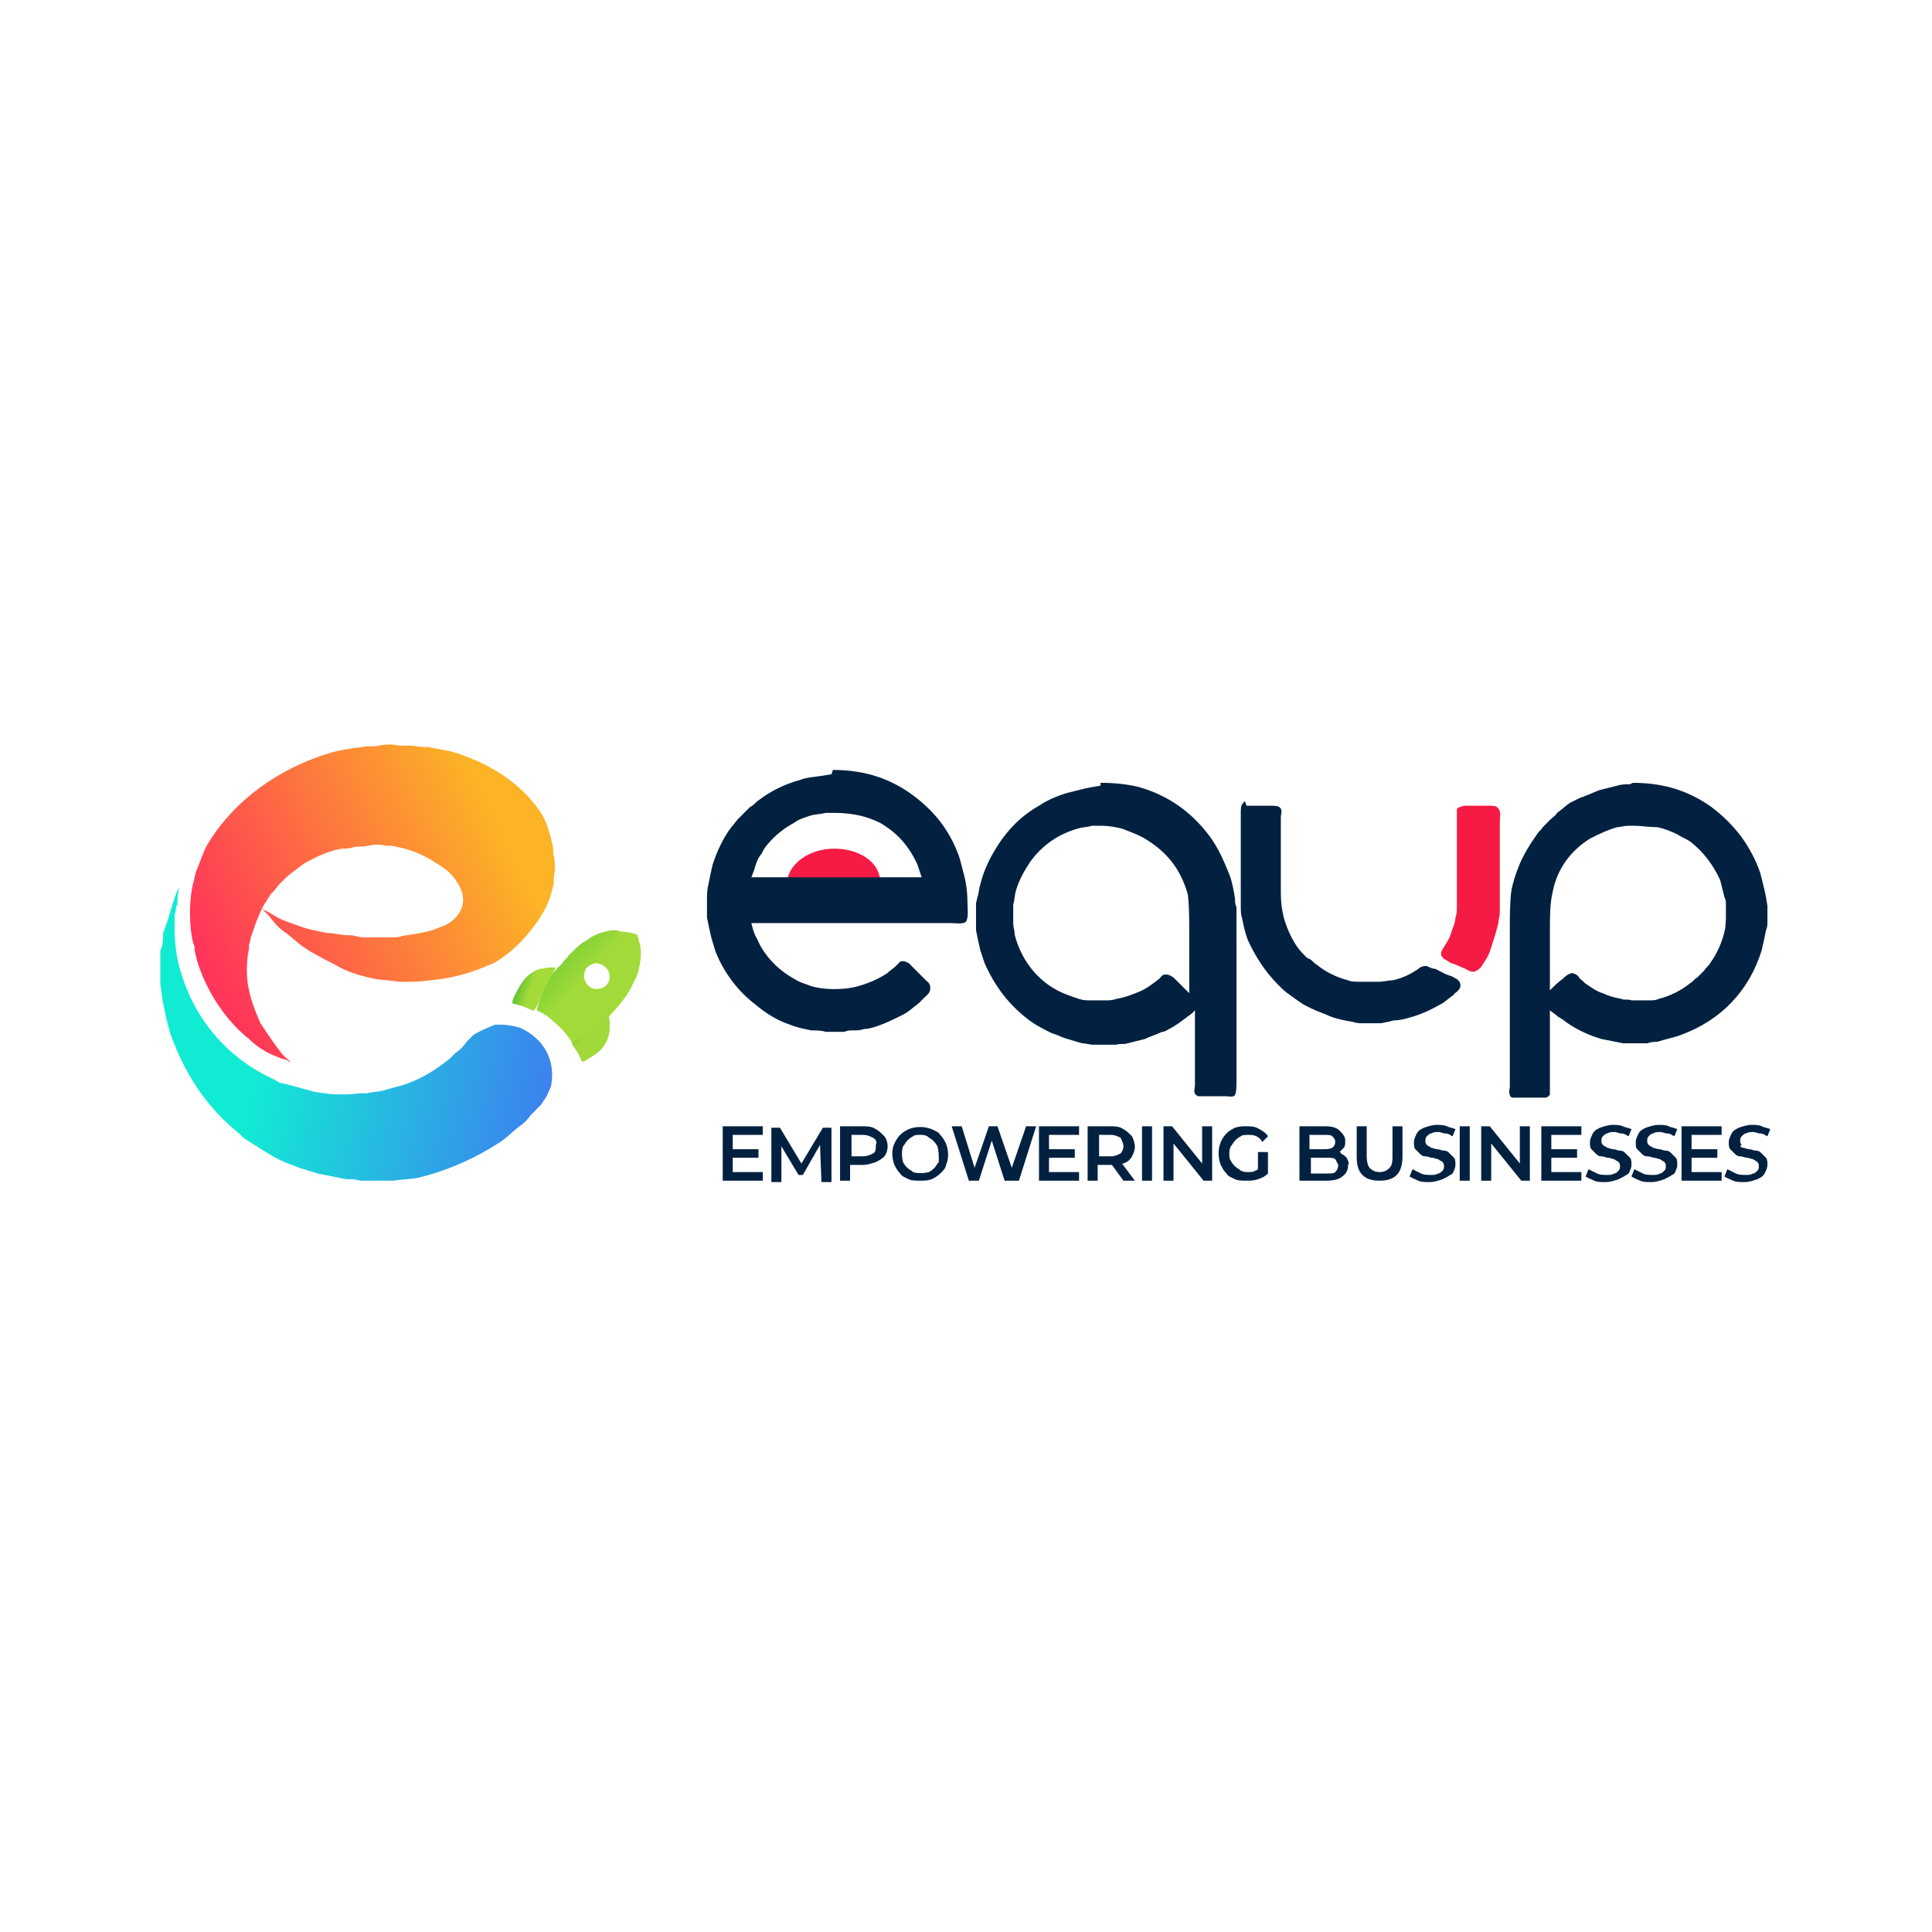
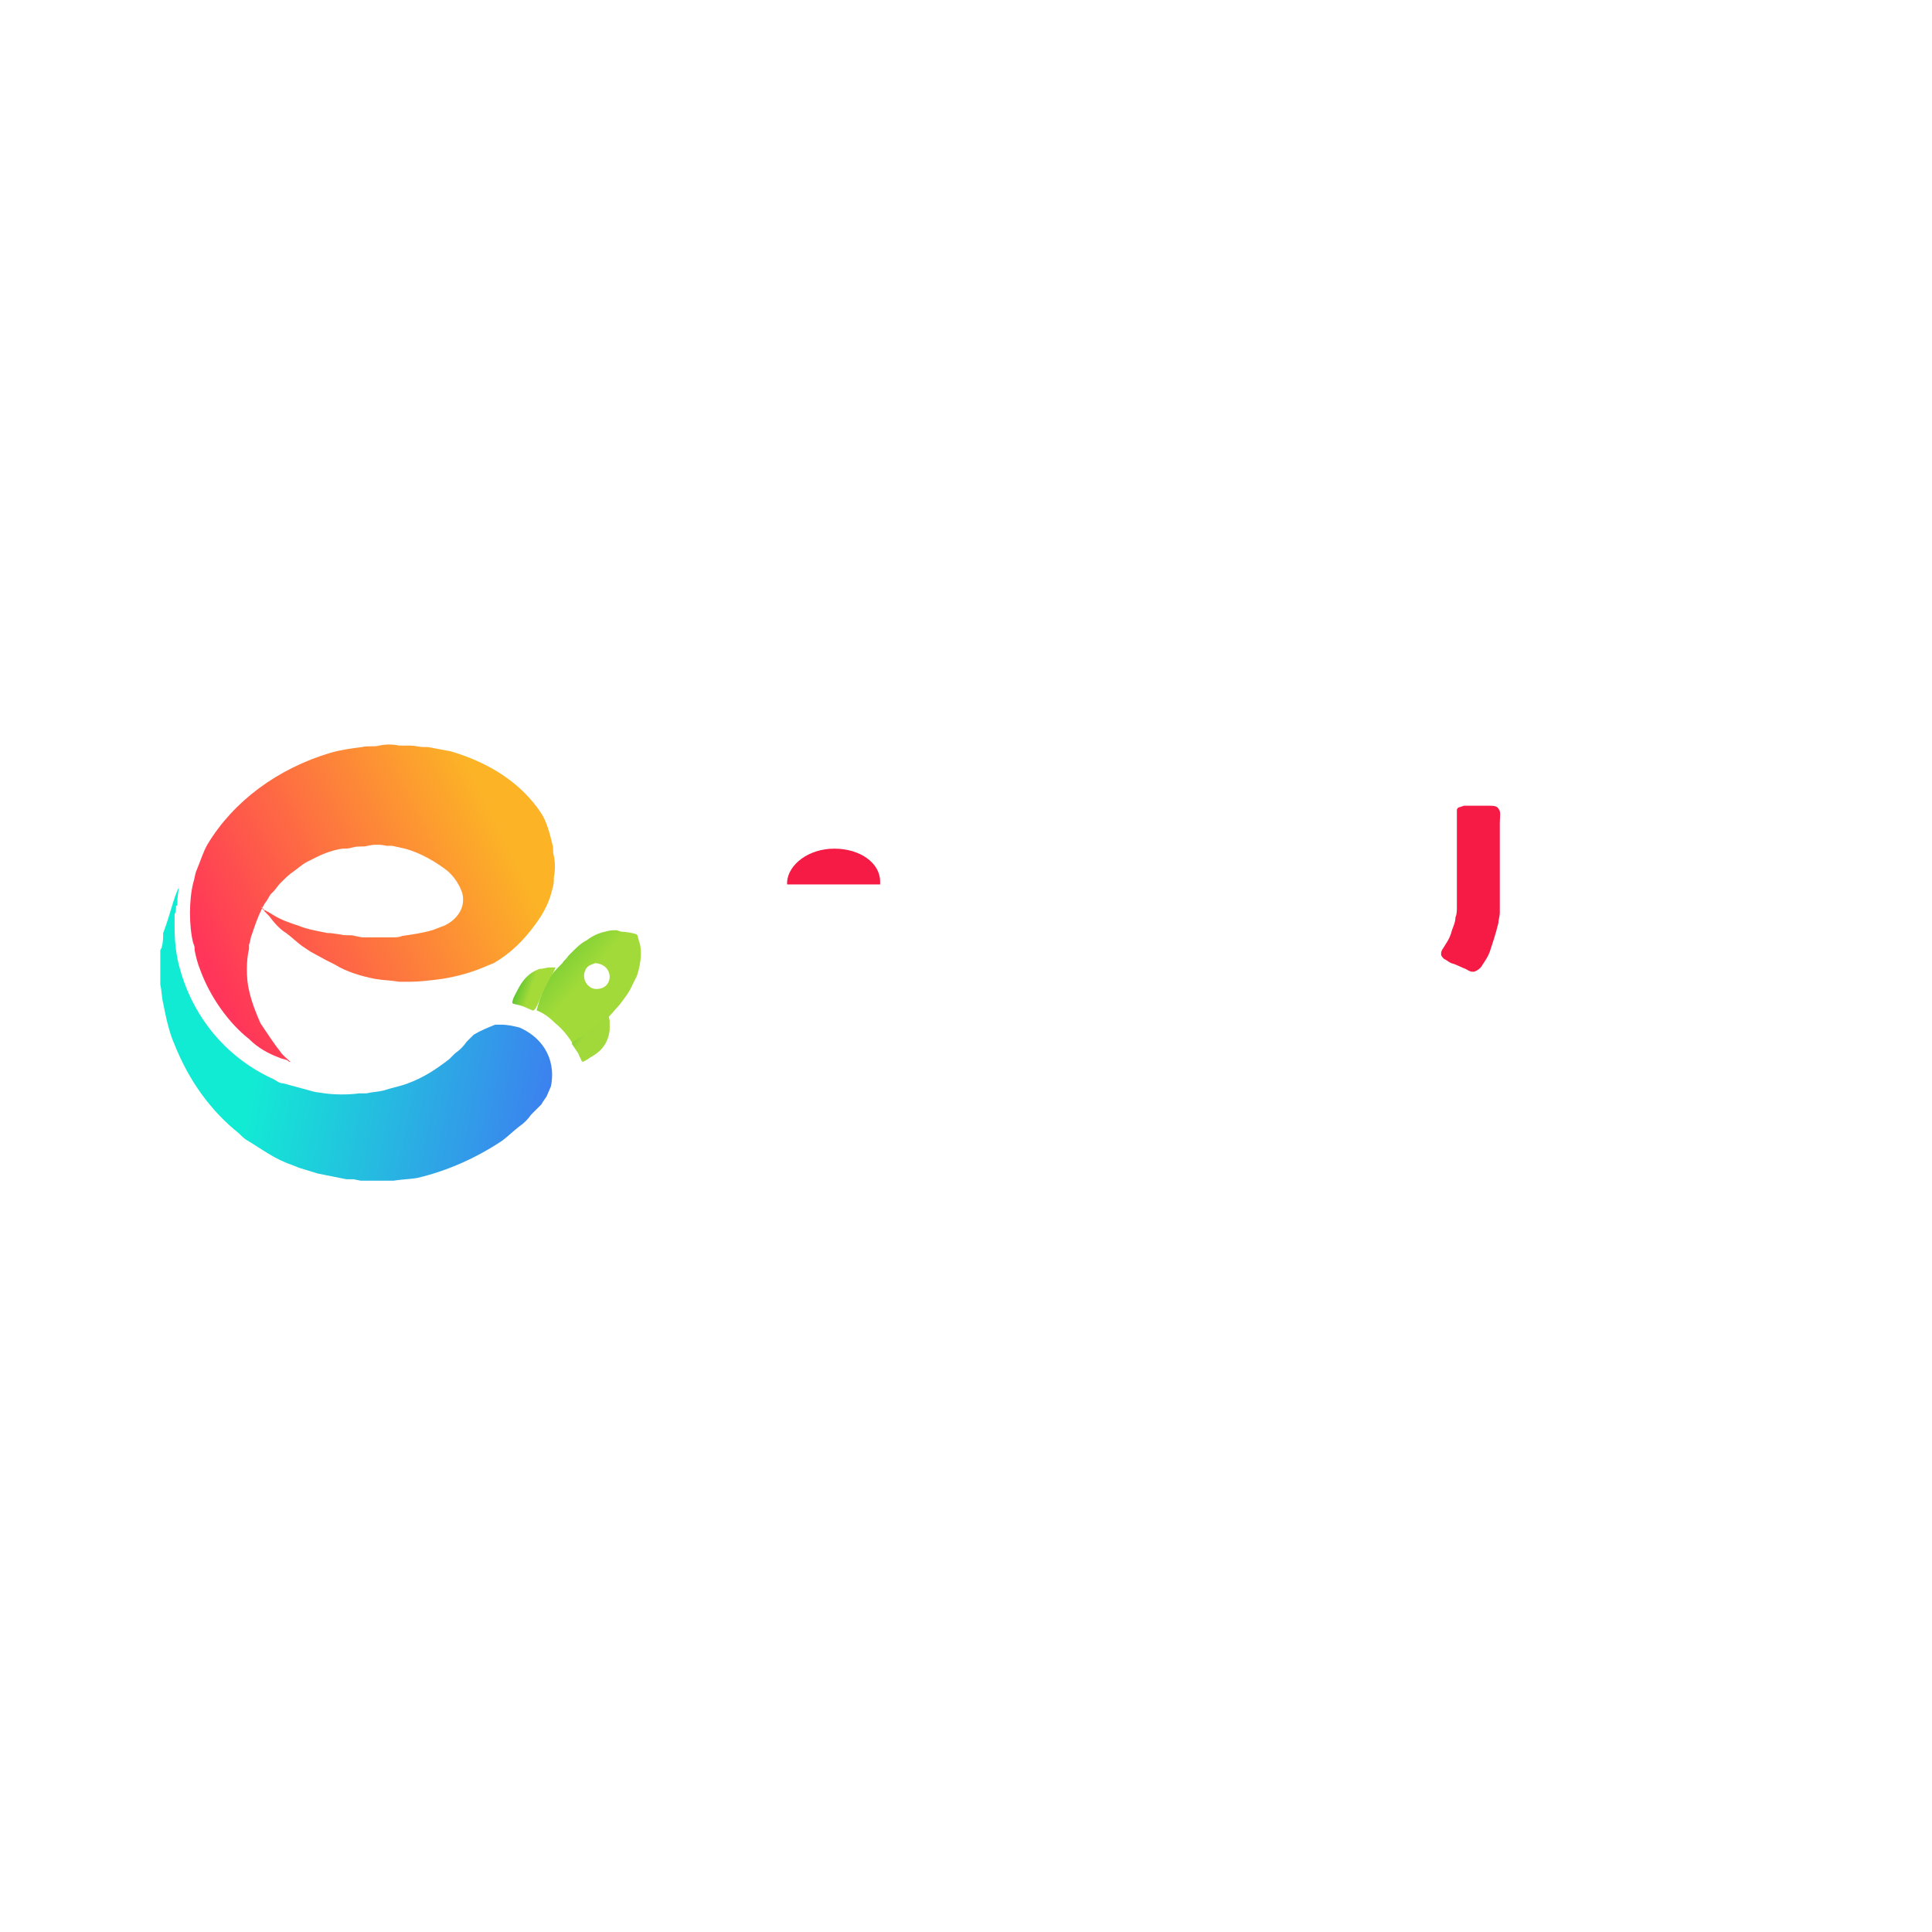
<svg xmlns="http://www.w3.org/2000/svg" version="1.1" id="Layer_1" x="0px" y="0px" viewBox="0 0 135 135" style="enable-background:new 0 0 135 135;" xml:space="preserve">
  <style type="text/css">
	.st0{fill-rule:evenodd;clip-rule:evenodd;fill:#F61B44;}
	.st1{fill-rule:evenodd;clip-rule:evenodd;fill:#022140;}
	.st2{fill-rule:evenodd;clip-rule:evenodd;fill:url(#Path_1142_00000034060473135793982470000002032898762342702233_);}
	.st3{fill-rule:evenodd;clip-rule:evenodd;fill:url(#Path_1143_00000114795064625995225720000013239846819472415393_);}
	.st4{fill-rule:evenodd;clip-rule:evenodd;fill:url(#Path_1146_00000149369189020619507070000004546450720770712486_);}
	.st5{fill-rule:evenodd;clip-rule:evenodd;fill:url(#Path_1147_00000008118673293829146610000016343754406376192144_);}
	.st6{fill-rule:evenodd;clip-rule:evenodd;fill:url(#Path_1148_00000109709931052578843650000012838871498426472085_);}
</style>
  <g id="Group_789" transform="translate(-3876 252)">
-     <path id="Path_1140" class="st0" d="M3934.3-192.7c1.8,0,3.2,1,3.2,2.3c0,0.1,0,0.1,0,0.2l-6.5,0c0-0.1,0-0.1,0-0.2   C3931.1-191.6,3932.5-192.7,3934.3-192.7z" />
-     <path id="Path_1141" class="st1" d="M3997.8-171.8c0.1,0,0.3,0.1,0.4,0.1c0.2,0,0.3,0.1,0.5,0.1c0.2,0,0.3,0.1,0.4,0.2   c0.1,0.1,0.2,0.2,0.3,0.3c0.1,0.1,0.1,0.3,0.1,0.5c0,0.2-0.1,0.4-0.2,0.6c-0.1,0.2-0.3,0.3-0.5,0.4c-0.3,0.1-0.6,0.2-0.9,0.2   c-0.3,0-0.6,0-0.8-0.1c-0.2-0.1-0.5-0.2-0.6-0.3l0.2-0.5c0.2,0.1,0.4,0.2,0.6,0.3c0.2,0.1,0.5,0.1,0.7,0.1c0.2,0,0.3,0,0.5-0.1   c0.1,0,0.2-0.1,0.3-0.2c0.1-0.1,0.1-0.2,0.1-0.3c0-0.1,0-0.2-0.1-0.3c-0.1-0.1-0.2-0.1-0.3-0.2c-0.1,0-0.3-0.1-0.4-0.1   c-0.2,0-0.3-0.1-0.5-0.1c-0.2,0-0.3-0.1-0.4-0.2c-0.1-0.1-0.2-0.2-0.3-0.3c-0.1-0.1-0.1-0.3-0.1-0.5c0-0.2,0.1-0.4,0.2-0.6   c0.1-0.2,0.3-0.3,0.5-0.4c0.3-0.1,0.6-0.2,0.9-0.2c0.2,0,0.5,0,0.7,0.1c0.2,0.1,0.4,0.1,0.6,0.2l-0.2,0.5c-0.2-0.1-0.3-0.2-0.5-0.2   c-0.2,0-0.3-0.1-0.5-0.1c-0.2,0-0.3,0-0.5,0.1c-0.1,0-0.2,0.1-0.3,0.2c-0.1,0.1-0.1,0.2-0.1,0.3c0,0.1,0,0.2,0.1,0.3   C3997.5-171.9,3997.7-171.8,3997.8-171.8z M3993.5-173.3h2.8v0.6h-2.1v1h1.8v0.6h-1.8v1h2.1v0.6h-2.8L3993.5-173.3z M3992.3-169.6   c-0.3,0.1-0.6,0.2-0.9,0.2c-0.3,0-0.6,0-0.8-0.1c-0.2-0.1-0.5-0.2-0.6-0.3l0.2-0.5c0.2,0.1,0.4,0.2,0.6,0.3   c0.2,0.1,0.5,0.1,0.7,0.1c0.2,0,0.3,0,0.5-0.1c0.1,0,0.2-0.1,0.3-0.2c0.1-0.1,0.1-0.2,0.1-0.3c0-0.1,0-0.2-0.1-0.3   c-0.1-0.1-0.2-0.1-0.3-0.2c-0.1,0-0.3-0.1-0.4-0.1s-0.3-0.1-0.5-0.1c-0.2,0-0.3-0.1-0.4-0.2c-0.1-0.1-0.2-0.2-0.3-0.3   c-0.1-0.1-0.1-0.3-0.1-0.5c0-0.2,0.1-0.4,0.2-0.6c0.1-0.2,0.3-0.3,0.5-0.4c0.3-0.1,0.6-0.2,0.9-0.2c0.2,0,0.5,0,0.7,0.1   c0.2,0.1,0.4,0.1,0.6,0.2l-0.2,0.5c-0.2-0.1-0.3-0.2-0.5-0.2c-0.2,0-0.3-0.1-0.5-0.1c-0.2,0-0.3,0-0.5,0.1c-0.1,0-0.2,0.1-0.3,0.2   c-0.1,0.1-0.1,0.2-0.1,0.3c0,0.1,0,0.2,0.1,0.3c0.1,0.1,0.2,0.1,0.3,0.2c0.1,0,0.3,0.1,0.4,0.1c0.2,0,0.3,0.1,0.5,0.1   c0.2,0,0.3,0.1,0.4,0.2c0.1,0.1,0.2,0.2,0.3,0.3c0.1,0.1,0.1,0.3,0.1,0.5c0,0.2-0.1,0.4-0.2,0.6   C3992.7-169.8,3992.5-169.7,3992.3-169.6L3992.3-169.6z M3989.1-169.6c-0.3,0.1-0.6,0.2-0.9,0.2c-0.3,0-0.6,0-0.8-0.1   c-0.2-0.1-0.5-0.2-0.6-0.3l0.2-0.5c0.2,0.1,0.4,0.2,0.6,0.3c0.2,0.1,0.5,0.1,0.7,0.1c0.2,0,0.3,0,0.5-0.1c0.1,0,0.2-0.1,0.3-0.2   c0.1-0.1,0.1-0.2,0.1-0.3c0-0.1,0-0.2-0.1-0.3c-0.1-0.1-0.2-0.1-0.3-0.2c-0.1,0-0.3-0.1-0.4-0.1c-0.2,0-0.3-0.1-0.5-0.1   c-0.2,0-0.3-0.1-0.4-0.2c-0.1-0.1-0.2-0.2-0.3-0.3c-0.1-0.1-0.1-0.3-0.1-0.5c0-0.2,0.1-0.4,0.2-0.6c0.1-0.2,0.3-0.3,0.5-0.4   c0.3-0.1,0.6-0.2,0.9-0.2c0.2,0,0.5,0,0.7,0.1c0.2,0.1,0.4,0.1,0.6,0.2l-0.2,0.5c-0.2-0.1-0.3-0.2-0.5-0.2c-0.2,0-0.3-0.1-0.5-0.1   c-0.2,0-0.3,0-0.5,0.1c-0.1,0-0.2,0.1-0.3,0.2c-0.1,0.1-0.1,0.2-0.1,0.3c0,0.1,0,0.2,0.1,0.3c0.1,0.1,0.2,0.1,0.3,0.2   c0.1,0,0.3,0.1,0.4,0.1c0.2,0,0.3,0.1,0.5,0.1c0.2,0,0.3,0.1,0.4,0.2c0.1,0.1,0.2,0.2,0.3,0.3c0.1,0.1,0.1,0.3,0.1,0.5   c0,0.2-0.1,0.4-0.2,0.6C3989.5-169.8,3989.3-169.7,3989.1-169.6L3989.1-169.6z M3983.7-173.3h2.8v0.6h-2.1v1h1.8v0.6h-1.8v1h2.1   v0.6h-2.8L3983.7-173.3z M3980.2-172.1v2.6h-0.7v-3.8h0.6l2.1,2.6v-2.6h0.7v3.8h-0.6L3980.2-172.1z M3978-173.3h0.7v3.8h-0.7   V-173.3z M3976.8-169.6c-0.3,0.1-0.6,0.2-0.9,0.2c-0.3,0-0.6,0-0.8-0.1c-0.2-0.1-0.5-0.2-0.6-0.3l0.2-0.5c0.2,0.1,0.4,0.2,0.6,0.3   c0.2,0.1,0.5,0.1,0.7,0.1c0.2,0,0.3,0,0.5-0.1c0.1,0,0.2-0.1,0.3-0.2c0.1-0.1,0.1-0.2,0.1-0.3c0-0.1,0-0.2-0.1-0.3   c-0.1-0.1-0.2-0.1-0.3-0.2c-0.1,0-0.3-0.1-0.4-0.1c-0.2,0-0.3-0.1-0.5-0.1c-0.2,0-0.3-0.1-0.4-0.2c-0.1-0.1-0.2-0.2-0.3-0.3   c-0.1-0.1-0.1-0.3-0.1-0.5c0-0.2,0.1-0.4,0.2-0.6c0.1-0.2,0.3-0.3,0.5-0.4c0.3-0.1,0.6-0.2,0.9-0.2c0.2,0,0.5,0,0.7,0.1   c0.2,0.1,0.4,0.1,0.6,0.2l-0.2,0.5c-0.2-0.1-0.3-0.2-0.5-0.2c-0.2,0-0.3-0.1-0.5-0.1c-0.2,0-0.3,0-0.5,0.1c-0.1,0-0.2,0.1-0.3,0.2   c-0.1,0.1-0.1,0.2-0.1,0.3c0,0.1,0,0.2,0.1,0.3c0.1,0.1,0.2,0.1,0.3,0.2c0.1,0,0.3,0.1,0.4,0.1c0.2,0,0.3,0.1,0.5,0.1   c0.2,0,0.3,0.1,0.4,0.2c0.1,0.1,0.2,0.2,0.3,0.3c0.1,0.1,0.1,0.3,0.1,0.5c0,0.2-0.1,0.4-0.2,0.6   C3977.2-169.8,3977-169.7,3976.8-169.6L3976.8-169.6z M3972.4-169.5c-0.5,0-0.9-0.1-1.2-0.4s-0.4-0.7-0.4-1.3v-2.1h0.7v2.1   c0,0.4,0.1,0.7,0.2,0.8c0.2,0.2,0.4,0.3,0.7,0.3c0.3,0,0.5-0.1,0.7-0.3c0.2-0.2,0.2-0.5,0.2-0.8v-2.1h0.7v2.1c0,0.5-0.1,1-0.4,1.3   C3973.3-169.6,3972.9-169.5,3972.4-169.5L3972.4-169.5z M3968.7-169.5h-1.9v-3.8h1.8c0.5,0,0.8,0.1,1,0.3c0.2,0.2,0.4,0.4,0.4,0.7   c0,0.2,0,0.4-0.1,0.5c-0.1,0.1-0.2,0.2-0.3,0.3c0,0,0.1,0,0.1,0.1c0.2,0.1,0.3,0.2,0.4,0.3c0.1,0.2,0.2,0.4,0.1,0.5   c0,0.3-0.1,0.6-0.4,0.8C3969.6-169.6,3969.2-169.5,3968.7-169.5L3968.7-169.5z M3969.1-172.6c-0.1-0.1-0.3-0.1-0.6-0.1h-1v1h1   c0.2,0,0.4,0,0.6-0.1c0.1-0.1,0.2-0.2,0.2-0.4C3969.3-172.4,3969.2-172.5,3969.1-172.6L3969.1-172.6z M3969.3-171   c-0.1-0.1-0.3-0.1-0.6-0.1h-1.1v1.1h1.1c0.3,0,0.5,0,0.6-0.1c0.2-0.2,0.3-0.5,0.1-0.7C3969.4-170.9,3969.3-171,3969.3-171z    M3963.8-172.6c-0.2-0.1-0.4-0.1-0.6-0.1c-0.2,0-0.4,0-0.5,0.1c-0.2,0.1-0.3,0.2-0.4,0.3c-0.1,0.1-0.2,0.3-0.3,0.4   c-0.1,0.2-0.1,0.4-0.1,0.5c0,0.2,0,0.4,0.1,0.5c0.1,0.2,0.2,0.3,0.3,0.4c0.1,0.1,0.3,0.2,0.4,0.3c0.2,0.1,0.4,0.1,0.5,0.1   c0.2,0,0.4,0,0.5-0.1c0.1,0,0.2-0.1,0.2-0.1v-1.2h0.7v1.5c-0.2,0.2-0.4,0.3-0.7,0.4c-0.3,0.1-0.5,0.1-0.8,0.1c-0.3,0-0.6,0-0.8-0.1   c-0.2-0.1-0.5-0.2-0.6-0.4c-0.2-0.2-0.3-0.4-0.4-0.6c-0.2-0.5-0.2-1.1,0-1.6c0.1-0.2,0.2-0.4,0.4-0.6c0.2-0.2,0.4-0.3,0.6-0.4   c0.3-0.1,0.5-0.1,0.8-0.1c0.3,0,0.6,0,0.9,0.2c0.2,0.1,0.5,0.3,0.6,0.5l-0.4,0.4C3964.1-172.4,3964-172.5,3963.8-172.6z    M3958-172.1v2.6h-0.7v-3.8h0.6l2.1,2.6v-2.6h0.7v3.8h-0.6L3958-172.1z M3955.8-173.3h0.7v3.8h-0.7V-173.3z M3954.5-169.5l-0.8-1.1   c0,0-0.1,0-0.1,0h-0.9v1.1h-0.7v-3.8h1.6c0.3,0,0.6,0,0.9,0.2c0.2,0.1,0.4,0.3,0.6,0.5c0.1,0.2,0.2,0.5,0.2,0.7   c0,0.3-0.1,0.5-0.2,0.7c-0.1,0.2-0.3,0.4-0.6,0.5c0,0,0,0-0.1,0l0.9,1.2L3954.5-169.5z M3954.5-171.9c0-0.2-0.1-0.4-0.2-0.6   c-0.2-0.1-0.4-0.2-0.7-0.2h-0.8v1.5h0.8c0.3,0,0.5-0.1,0.7-0.2C3954.4-171.5,3954.5-171.7,3954.5-171.9L3954.5-171.9z    M3948.6-173.3h2.8v0.6h-2.1v1h1.8v0.6h-1.8v1h2.1v0.6h-2.8V-173.3z M3946.2-169.5l-0.9-2.8l-0.9,2.8h-0.7l-1.2-3.8h0.7l0.9,2.9   l1-2.9h0.6l1,2.9l1-2.9h0.7l-1.2,3.8H3946.2z M3941.7-170c-0.2,0.2-0.4,0.3-0.6,0.4c-0.3,0.1-0.5,0.1-0.8,0.1c-0.3,0-0.6,0-0.8-0.1   c-0.2-0.1-0.5-0.2-0.6-0.4c-0.2-0.2-0.3-0.4-0.4-0.6c-0.2-0.5-0.2-1.1,0-1.5c0.1-0.2,0.2-0.4,0.4-0.6c0.2-0.2,0.4-0.3,0.6-0.4   c0.5-0.2,1.1-0.2,1.6,0c0.2,0.1,0.5,0.2,0.6,0.4c0.2,0.2,0.3,0.4,0.4,0.6c0.2,0.5,0.2,1.1,0,1.5   C3942.1-170.4,3941.9-170.2,3941.7-170L3941.7-170z M3941.5-171.9c-0.1-0.2-0.2-0.3-0.3-0.4c-0.1-0.1-0.3-0.2-0.4-0.3   c-0.2-0.1-0.3-0.1-0.5-0.1c-0.2,0-0.4,0-0.5,0.1c-0.2,0.1-0.3,0.2-0.4,0.3c-0.1,0.1-0.2,0.3-0.3,0.4c-0.1,0.3-0.1,0.7,0,1.1   c0.1,0.2,0.2,0.3,0.3,0.4c0.1,0.1,0.3,0.2,0.4,0.3c0.3,0.1,0.7,0.1,1.1,0c0.2-0.1,0.3-0.2,0.4-0.3c0.1-0.1,0.2-0.3,0.3-0.4   C3941.6-171.2,3941.6-171.6,3941.5-171.9L3941.5-171.9z M3937.2-170.8c-0.3,0.1-0.6,0.2-0.9,0.2h-0.9v1.1h-0.7v-3.8h1.6   c0.3,0,0.6,0,0.9,0.2c0.2,0.1,0.4,0.3,0.6,0.5c0.3,0.4,0.3,1,0,1.4C3937.6-171,3937.4-170.9,3937.2-170.8z M3937-172.5   c-0.2-0.1-0.4-0.2-0.7-0.2h-0.8v1.5h0.8c0.3,0,0.5-0.1,0.7-0.2c0.2-0.1,0.2-0.3,0.2-0.6C3937.3-172.2,3937.2-172.4,3937-172.5   L3937-172.5z M3933.3-172l-1.2,2.1h-0.3l-1.2-2v2.5h-0.7v-3.8h0.6l1.5,2.5l1.5-2.5h0.6l0,3.8h-0.7L3933.3-172z M3926.5-173.3h2.8   v0.6h-2.1v1h1.8v0.6h-1.8v1h2.1v0.6h-2.8V-173.3z" />
+     <path id="Path_1140" class="st0" d="M3934.3-192.7c1.8,0,3.2,1,3.2,2.3c0,0.1,0,0.1,0,0.2l-6.5,0c0-0.1,0-0.1,0-0.2   C3931.1-191.6,3932.5-192.7,3934.3-192.7" />
    <linearGradient id="Path_1142_00000045600143014105087140000007609428527637491331_" gradientUnits="userSpaceOnUse" x1="3861.131" y1="-100.843" x2="3861.075" y2="-100.835" gradientTransform="matrix(382.753 0 0 -290.508 -1473949.125 -29473.779)">
      <stop offset="0" style="stop-color:#3F7AF1" />
      <stop offset="1" style="stop-color:#12EBD4" />
    </linearGradient>
    <path id="Path_1142" style="fill-rule:evenodd;clip-rule:evenodd;fill:url(#Path_1142_00000045600143014105087140000007609428527637491331_);" d="   M3888.5-190L3888.5-190l-0.1,0.8c0,0.1,0,0.2,0,0.3c0,0.1,0,0.2-0.1,0.2c0,0.2,0,0.4-0.1,0.6c0,0.3,0,0.5,0,0.8   c0,1.1,0.1,2.1,0.4,3.1c1,3.5,3.4,6.2,6.5,7.6c0.2,0.1,0.4,0.3,0.7,0.3c0.7,0.2,1.5,0.4,2.2,0.6l0.7,0.1c0.7,0.1,1.7,0.1,2.4,0   l0.5,0c0.4-0.1,0.8-0.1,1.2-0.2c0.6-0.2,1.2-0.3,1.7-0.5c1.1-0.4,2-1,2.9-1.7l0.4-0.4c0.3-0.2,0.6-0.5,0.8-0.8l0.5-0.5   c0.5-0.3,1-0.5,1.5-0.7l0.4,0c0.5,0,0.9,0.1,1.3,0.2c1.4,0.6,2.6,2,2.2,4.1l-0.3,0.7l-0.2,0.3c-0.1,0.1-0.1,0.2-0.2,0.3l-0.7,0.7   c-0.2,0.3-0.5,0.6-0.8,0.8c-0.4,0.3-0.8,0.7-1.2,1c-1.8,1.2-3.8,2.1-5.9,2.6c-0.5,0.1-1.1,0.1-1.7,0.2l-0.7,0c-0.4,0-0.7,0-1.1,0   l-0.5,0l-0.5-0.1l-0.5,0c-0.5-0.1-1-0.2-1.5-0.3l-0.5-0.1l-1.3-0.4l-0.5-0.2c-1.2-0.4-2.1-1.1-3.1-1.7c-0.2-0.1-0.4-0.3-0.6-0.5   c-2-1.6-3.5-3.7-4.5-6.2c-0.4-0.9-0.6-1.9-0.8-2.9c-0.1-0.4-0.1-0.9-0.2-1.3c0-0.3,0-0.5,0-0.8c0-0.2,0-0.5,0-0.7   c0-0.3,0-0.6,0-0.9l0.1-0.2c0.1-0.4,0.1-0.7,0.1-1C3887.9-188.1,3888.1-189.2,3888.5-190z" />
    <linearGradient id="Path_1143_00000047048801467029142570000016945556382968081804_" gradientUnits="userSpaceOnUse" x1="3861.074" y1="-101.235" x2="3861.015" y2="-101.261" gradientTransform="matrix(359.436 0 0 -309.834 -1383894.75 -31560.275)">
      <stop offset="0" style="stop-color:#FCB326" />
      <stop offset="1" style="stop-color:#FF3559" />
    </linearGradient>
    <path id="Path_1143" style="fill-rule:evenodd;clip-rule:evenodd;fill:url(#Path_1143_00000047048801467029142570000016945556382968081804_);" d="   M3894.5-188.4c0.1,0,0.1,0.1,0.2,0.1l0.5,0.3c0.5,0.3,1.1,0.5,1.7,0.7c0.5,0.2,1,0.3,1.5,0.4l0.5,0.1h0.2l0.7,0.1   c0.4,0.1,0.7,0,1,0.1l0.5,0.1h1.3l0.8,0c0.2,0,0.5,0,0.7-0.1c0.7-0.1,1.4-0.2,2.1-0.4c0.3-0.1,0.5-0.2,0.8-0.3   c0.7-0.3,1.6-1.1,1.3-2.3c-0.2-0.6-0.6-1.2-1.1-1.6c-0.8-0.6-1.8-1.2-2.9-1.5l-0.9-0.2l-0.4,0c-0.4-0.1-0.9-0.1-1.3,0   c-0.3,0.1-0.6,0-1,0.1c-0.3,0.1-0.5,0.1-0.8,0.1c-0.6,0.1-1.2,0.3-1.8,0.6c-0.2,0.1-0.4,0.2-0.6,0.3c-0.4,0.2-0.7,0.5-1,0.7   c-0.3,0.2-0.6,0.5-0.9,0.8c-0.2,0.2-0.3,0.4-0.5,0.6l-0.2,0.2l-0.3,0.5c-0.1,0.1-0.2,0.3-0.3,0.5c-0.3,0.6-0.5,1.2-0.7,1.8   c-0.1,0.2-0.1,0.5-0.2,0.7c0,0.1,0,0.2,0,0.3c-0.2,0.8-0.2,2.1,0,2.9c0.2,0.9,0.5,1.6,0.8,2.3l0.2,0.3c0.4,0.6,0.8,1.2,1.2,1.7   c0.1,0.2,0.6,0.6,0.7,0.7l0,0c-0.1,0-0.1,0-0.2-0.1c-0.2-0.1-0.4-0.1-0.6-0.2c-0.8-0.3-1.5-0.7-2.1-1.3c-1.4-1.1-2.7-2.9-3.4-4.8   c-0.2-0.5-0.3-0.9-0.4-1.4c0-0.2,0-0.3-0.1-0.5c-0.3-1.2-0.3-3,0-4.2c0.1-0.3,0.1-0.5,0.2-0.8c0.3-0.7,0.5-1.4,0.8-1.9   c1.8-3,4.9-5.3,8.6-6.4c0.7-0.2,1.4-0.3,2.2-0.4c0.4-0.1,0.8,0,1.2-0.1c0.4-0.1,1-0.1,1.4,0l0.8,0c0.3,0,0.6,0.1,0.9,0.1l0.3,0   c0.5,0.1,1.1,0.2,1.6,0.3c2.7,0.8,4.9,2.2,6.3,4.3c0.4,0.6,0.6,1.4,0.8,2.2c0.1,0.3,0,0.5,0.1,0.8c0.1,0.5,0.1,1,0,1.5   c0,0.3,0,0.5-0.1,0.8c-0.2,0.9-0.6,1.7-1.2,2.5c-0.8,1.1-1.7,2-2.9,2.7l-0.5,0.2c-0.9,0.4-1.9,0.7-3.1,0.9   c-0.8,0.1-1.5,0.2-2.3,0.2l-0.7,0c-0.6-0.1-1.1-0.1-1.7-0.2c-1-0.2-2-0.5-2.8-1l-0.6-0.3l-1.1-0.6l-0.6-0.4   c-0.4-0.3-0.7-0.6-1.1-0.9c-0.5-0.3-0.9-0.8-1.2-1.2l-0.3-0.3l-0.3-0.4C3894.6-188.3,3894.5-188.3,3894.5-188.4z" />
-     <path id="Path_1144" class="st1" d="M3934.2-198.2c2.4,0,4.1,0.7,5.5,1.7c1.5,1.1,2.6,2.4,3.3,4.3c0.1,0.3,0.2,0.7,0.3,1.1   c0.2,0.7,0.3,1.4,0.3,2.1c0,0.4,0.1,1.1-0.1,1.4c-0.2,0.2-0.7,0.1-1.1,0.1h-13.9c0.1,0.4,0.2,0.8,0.4,1.1c0.5,1.2,1.5,2.2,2.6,2.8   c0.3,0.2,0.6,0.3,0.9,0.4c0.9,0.4,2.6,0.4,3.6,0.1c0.7-0.2,1.4-0.5,2-0.9c0.2-0.2,0.4-0.3,0.6-0.5c0.1-0.1,0.2-0.2,0.3-0.3   c0.2-0.1,0.4,0,0.6,0.1l1.2,1.2c0.1,0.1,0.3,0.2,0.3,0.5c0,0,0,0.1,0,0.1c0,0.3-0.3,0.5-0.4,0.6c-0.1,0.1-0.3,0.3-0.4,0.4   c-0.4,0.3-0.7,0.6-1.1,0.8c-0.6,0.3-1.2,0.6-1.8,0.8c-0.3,0.1-0.6,0.2-0.9,0.2c-0.3,0.1-0.5,0.1-0.8,0.1c-0.2,0-0.4,0-0.6,0.1   l-0.2,0h-0.6l-0.5,0c-0.3-0.1-0.7-0.1-1-0.1c-0.5-0.1-1-0.2-1.5-0.4c-0.9-0.3-1.7-0.8-2.4-1.4c-1.2-0.9-2.2-2.2-2.8-3.7   c-0.1-0.3-0.2-0.7-0.3-1c-0.1-0.4-0.2-0.9-0.3-1.4c0-0.2,0-0.4,0-0.6c0-0.2,0-0.3,0-0.5c0-0.4,0-0.8,0.1-1.2c0.1-0.5,0.2-1,0.3-1.4   c0.3-0.9,0.7-1.8,1.3-2.6c0.2-0.2,0.3-0.4,0.5-0.6l0.2-0.2l0.3-0.3l0.3-0.3c0.2-0.1,0.4-0.3,0.5-0.4c0.9-0.7,1.9-1.2,3-1.5   c0.5-0.2,1-0.2,1.6-0.3l0.6-0.1L3934.2-198.2z M3952.9-197.3c1,0,1.9,0.1,2.7,0.3c2.1,0.6,3.7,1.8,4.9,3.4c0.6,0.8,1,1.7,1.4,2.7   c0.2,0.5,0.3,1.1,0.4,1.7c0,0.2,0,0.4,0.1,0.6c0,0.1,0,0.1,0,0.2v11.9c0,0.4,0,0.8-0.1,1c-0.1,0.2-0.4,0.1-0.7,0.1h-1.2   c-0.2,0-0.5,0-0.7,0c-0.1-0.1-0.2-0.1-0.2-0.2c-0.1-0.1,0-0.4,0-0.6v-0.7c0-1.5,0-3,0-4.5c0,0,0,0,0,0c-0.1,0.1-0.1,0.1-0.2,0.2   c-0.1,0.1-0.3,0.2-0.4,0.3c-0.4,0.3-0.8,0.6-1.2,0.8c-0.2,0.1-0.3,0.2-0.5,0.2c-0.4,0.2-0.8,0.3-1.2,0.5c-0.4,0.1-0.8,0.2-1.2,0.3   c-0.3,0.1-0.5,0-0.8,0.1l-0.3,0l-0.5,0l-0.2,0c-0.2,0-0.4,0-0.6,0c-0.3,0-0.5-0.1-0.8-0.1c-0.3-0.1-0.7-0.2-1-0.3   c-0.4-0.1-0.7-0.3-1.1-0.4c-0.6-0.3-1.2-0.6-1.7-1c-1.3-1-2.3-2.3-3-3.9c-0.1-0.3-0.2-0.6-0.3-0.9c-0.1-0.4-0.2-0.9-0.3-1.4l0-0.5   c0-0.1,0-0.1,0-0.2c0-0.2,0-0.3,0-0.5c0-0.1,0-0.2,0-0.2c0-0.2,0-0.4,0-0.5l0.1-0.4c0.1-0.3,0.1-0.6,0.2-0.9   c0.2-0.8,0.5-1.5,0.9-2.2c0.8-1.4,1.8-2.5,3.2-3.3c0.6-0.4,1.3-0.7,2-0.9c0.4-0.1,0.8-0.2,1.2-0.3l0.5-0.1l0.6-0.1L3952.9-197.3z    M3990.1-197.3c2.4,0,4.1,0.7,5.5,1.7c0.8,0.6,1.5,1.3,2.1,2.1c0.5,0.7,1,1.6,1.3,2.5c0.1,0.4,0.2,0.8,0.3,1.2l0.1,0.5l0.1,0.6   c0,0.1,0,0.2,0,0.2c0,0.2,0,0.3,0,0.5c0,0.1,0,0.3,0,0.4c0,0.2,0,0.4-0.1,0.6c-0.1,0.5-0.2,1-0.3,1.4c-0.9,2.9-2.9,4.9-5.6,5.9   c-0.5,0.2-1.1,0.3-1.7,0.5c-0.2,0-0.4,0-0.7,0.1l-0.5,0l-0.2,0l-0.3,0l-0.2,0l-0.5,0c-0.5-0.1-1-0.2-1.5-0.3   c-1-0.3-1.8-0.7-2.5-1.2c-0.2-0.2-0.5-0.3-0.7-0.5l-0.4-0.3v5.3c0,0.2,0,0.4,0,0.6c0,0-0.1,0.1-0.1,0.1c-0.1,0.1-0.2,0.1-0.3,0.1   h-1.1c-0.3,0-0.8,0-1,0l-0.1,0c-0.1,0-0.2-0.1-0.2-0.2c-0.1-0.2,0-0.4,0-0.6V-187c0-1,0-1.9,0.1-2.7c0.1-0.6,0.3-1.2,0.5-1.7   c0.3-0.8,0.8-1.6,1.3-2.3c0.1-0.2,0.3-0.3,0.4-0.5l0.2-0.2c0.1-0.1,0.2-0.2,0.3-0.3c0.2-0.2,0.4-0.3,0.5-0.5   c0.3-0.2,0.6-0.5,0.9-0.7l0.6-0.3c0.2-0.1,0.3-0.1,0.5-0.2c0.3-0.1,0.7-0.3,1-0.4c0.4-0.1,0.8-0.2,1.2-0.3c0.3-0.1,0.6-0.1,0.9-0.1   L3990.1-197.3z M3963.1-195.7h1.6c0.3,0,0.6,0,0.7,0.1c0,0,0.1,0.1,0.1,0.1c0.1,0.2,0,0.4,0,0.6c0,0.2,0,0.5,0,0.7   c0,1.2,0,2.4,0,3.6c0,0.2,0,0.4,0,0.6c0,0.6,0,1.1,0.1,1.6l0.1,0.5c0.2,0.7,0.5,1.4,0.9,2c0.2,0.3,0.4,0.5,0.6,0.7   c0.1,0.1,0.2,0.2,0.3,0.2c0.2,0.1,0.3,0.3,0.5,0.4c0.6,0.5,1.4,0.9,2.2,1.1c0.2,0.1,0.5,0.1,0.8,0.1c0.2,0,0.5,0,0.7,0l0.3,0l0.4,0   c0.3,0,0.6-0.1,0.9-0.1c0.5-0.1,1-0.3,1.5-0.6c0.1-0.1,0.2-0.1,0.3-0.2c0.1-0.1,0.3-0.2,0.5-0.2c0,0,0.1,0,0.1,0   c0.2,0.1,0.4,0.2,0.6,0.2c0.4,0.2,0.7,0.4,1.1,0.5c0.2,0.1,0.4,0.2,0.5,0.3c0.2,0.2,0.2,0.5,0,0.7c0,0-0.1,0.1-0.1,0.1   c-0.1,0.1-0.2,0.1-0.2,0.2c-0.3,0.2-0.5,0.4-0.8,0.6c-0.7,0.4-1.5,0.8-2.3,1c-0.3,0.1-0.7,0.2-1.1,0.2l-0.4,0.1l-0.5,0.1l-0.2,0   l-0.3,0c-0.1,0-0.3,0-0.4,0l-0.3,0c-0.3,0-0.5,0-0.8-0.1c-0.6-0.1-1.1-0.2-1.6-0.4c-0.4-0.2-0.8-0.3-1.2-0.5l-0.6-0.3   c-0.3-0.2-0.6-0.4-1-0.7c-0.3-0.2-0.5-0.4-0.8-0.7c-0.9-0.9-1.6-2-2.1-3.1c-0.2-0.5-0.3-1-0.4-1.5c-0.1-0.3-0.1-0.6-0.1-0.9   c0-0.1,0-0.3,0-0.4c0-0.1,0-0.3,0-0.4v-0.3c0-0.3,0-0.5,0-0.8c0-0.4,0-0.7,0-1.1c0-0.7,0-1.5,0-2.2c0-0.4,0-0.9,0-1.3   c0-0.2,0-0.5,0.1-0.6c0.1-0.1,0.1-0.2,0.2-0.2L3963.1-195.7z M3934.3-195.2l-0.6,0c-0.4,0.1-0.8,0.1-1.1,0.2   c-0.3,0.1-0.6,0.2-0.8,0.3c-0.2,0.1-0.3,0.2-0.5,0.3c-0.7,0.4-1.4,1-1.9,1.7c-0.1,0.2-0.2,0.4-0.3,0.5c-0.2,0.3-0.3,0.6-0.4,1   c-0.1,0.2-0.1,0.3-0.2,0.5h11.9c-0.1-0.3-0.2-0.6-0.3-0.9c-0.6-1.3-1.4-2.2-2.6-2.9C3936.7-194.9,3935.7-195.2,3934.3-195.2z    M3952.9-194.3l-0.6,0c-0.3,0.1-0.7,0.1-1,0.2c-1.4,0.4-2.5,1.2-3.3,2.3c-0.4,0.6-0.8,1.3-1,2c-0.1,0.3-0.1,0.7-0.2,1   c0,0.1,0,0.3,0,0.4c0,0.2,0,0.4,0,0.6l0,0.3c0,0.3,0.1,0.5,0.1,0.8c0.4,1.6,1.4,3,2.8,3.8c0.5,0.3,1.1,0.5,1.7,0.7   c0.3,0.1,0.5,0.1,0.8,0.1c0.2,0,0.3,0,0.5,0h0.3l0.3,0c0.2,0,0.4,0,0.7-0.1c0.6-0.1,1.1-0.3,1.6-0.5c0.5-0.2,1-0.6,1.4-0.9   c0.1-0.1,0.2-0.3,0.4-0.3l0.1,0l0.1,0c0.3,0.1,0.4,0.2,0.6,0.4c0.3,0.3,0.6,0.6,0.9,0.9v-4.2c0-0.9,0-1.9-0.1-2.7   c-0.5-1.8-1.5-3-3-3.9c-0.5-0.3-1.1-0.5-1.6-0.7C3954-194.2,3953.5-194.3,3952.9-194.3z M3990.2-194.3l-0.4,0   c-0.3,0-0.6,0.1-0.8,0.1c-0.7,0.2-1.3,0.5-1.9,0.8c-1.3,0.8-2.3,2.1-2.6,3.7c-0.2,0.8-0.2,1.8-0.2,2.7v4.2c0.3-0.3,0.6-0.6,0.9-0.8   c0.2-0.2,0.3-0.3,0.6-0.4l0.1,0c0.3,0.1,0.4,0.2,0.5,0.4c0.2,0.1,0.3,0.3,0.5,0.4c0.3,0.2,0.7,0.5,1.1,0.6c0.4,0.2,0.8,0.3,1.3,0.4   c0.2,0.1,0.5,0,0.7,0.1l0.3,0h0.3l0.2,0c0.2,0,0.4,0,0.5,0c0.2,0,0.4,0,0.6-0.1c0.8-0.2,1.6-0.6,2.2-1.1c0.2-0.1,0.3-0.3,0.5-0.4   c0.1-0.1,0.2-0.2,0.3-0.3c0.1-0.1,0.1-0.1,0.2-0.2c0.1-0.2,0.3-0.3,0.4-0.5c0.5-0.7,0.8-1.4,1-2.2c0.1-0.4,0.1-0.9,0.1-1.3   c0-0.2,0-0.4,0-0.6c0-0.2,0-0.3-0.1-0.5c-0.1-0.4-0.2-0.8-0.3-1.2c-0.5-1.1-1.2-2-2.1-2.7c-0.3-0.2-0.6-0.3-0.9-0.5   c-0.4-0.2-0.9-0.4-1.4-0.5C3991.2-194.2,3990.7-194.3,3990.2-194.3z" />
    <path id="Path_1145" class="st0" d="M3978.3-195.7h1.7c0.3,0,0.6,0,0.7,0.2c0.2,0.2,0.1,0.6,0.1,1c0,0.7,0,1.4,0,2.1v2.3l0,0.7   c0,0.4,0,0.8,0,1.2c0,0.2-0.1,0.5-0.1,0.7c-0.2,0.8-0.4,1.4-0.6,2c-0.1,0.3-0.3,0.6-0.5,0.9c-0.1,0.2-0.3,0.4-0.6,0.5   c0,0-0.1,0-0.1,0c-0.2,0-0.3-0.1-0.5-0.2c-0.3-0.1-0.6-0.3-1-0.4c-0.2-0.1-0.3-0.2-0.5-0.3c-0.1-0.1-0.2-0.2-0.2-0.3l0-0.1   c0-0.2,0.2-0.4,0.3-0.6c0.2-0.3,0.3-0.5,0.4-0.8c0.1-0.4,0.3-0.7,0.3-1.1c0.1-0.2,0.1-0.5,0.1-0.7c0-0.1,0-0.2,0-0.3   c0-0.2,0-0.5,0-0.7c0-0.3,0-0.7,0-1c0-1.1,0-2.3,0-3.4c0-0.3,0-0.6,0-0.8c0-0.2,0-0.4,0-0.6c0-0.1,0.1-0.2,0.2-0.2L3978.3-195.7z" />
    <linearGradient id="Path_1146_00000147183678255600277790000009176722270960477114_" gradientUnits="userSpaceOnUse" x1="3857.955" y1="-100.127" x2="3857.986" y2="-100.157" gradientTransform="matrix(101.913 0 0 -110.13 -389261.844 -11212.178)">
      <stop offset="0" style="stop-color:#5FC532" />
      <stop offset="1" style="stop-color:#A2DB39" />
    </linearGradient>
    <path id="Path_1146" style="fill-rule:evenodd;clip-rule:evenodd;fill:url(#Path_1146_00000147183678255600277790000009176722270960477114_);" d="   M3919.4-186.9c0.3,0,0.9,0.1,1.1,0.2c0.1,0.1,0.1,0.4,0.2,0.6c0.2,0.8,0,1.7-0.2,2.3l-0.3,0.6c-0.2,0.5-0.6,1-0.9,1.4l-0.8,0.9   c-0.4,0.4-0.7,0.7-1.2,1.1c-0.7,0.5-1.3,0.7-1.3,0.7c-0.3-0.5-0.7-1-1.2-1.4c-0.4-0.4-0.8-0.7-1.3-0.9c0,0,0.2-0.9,0.6-1.7   c0.2-0.5,0.5-0.9,0.9-1.3c0,0,0.2-0.2,0.3-0.3c0.1-0.2,0.3-0.3,0.4-0.5l0.3-0.3c0.3-0.3,0.6-0.6,1-0.8c0.4-0.3,0.8-0.5,1.3-0.6   c0.3-0.1,0.5-0.1,0.8-0.1L3919.4-186.9z M3917.6-184.7c-0.3,0.1-0.6,0.2-0.7,0.5c-0.3,0.6,0.2,1.4,0.9,1.3   C3918.9-183,3918.9-184.6,3917.6-184.7z" />
    <linearGradient id="Path_1147_00000055667051179300185250000004873967956942237631_" gradientUnits="userSpaceOnUse" x1="3853.787" y1="-97.874" x2="3853.81" y2="-97.882" gradientTransform="matrix(40.593 0 0 -41.732 -152525 -4267.722)">
      <stop offset="0" style="stop-color:#62C532" />
      <stop offset="1" style="stop-color:#A4DB39" />
    </linearGradient>
    <path id="Path_1147" style="fill-rule:evenodd;clip-rule:evenodd;fill:url(#Path_1147_00000055667051179300185250000004873967956942237631_);" d="   M3914.8-184.4l-0.4,0c-0.2,0-0.4,0.1-0.7,0.1c-0.8,0.3-1.2,0.8-1.6,1.6c-0.1,0.2-0.3,0.5-0.3,0.8c0.2,0.1,0.4,0.1,0.7,0.2l0.7,0.3   c0.2,0.1,0.4-0.5,0.7-1.2C3914.3-183.5,3914.9-184.4,3914.8-184.4z" />
    <linearGradient id="Path_1148_00000098197347185858201300000007496865598130492295_" gradientUnits="userSpaceOnUse" x1="3851.973" y1="-97.244" x2="3851.994" y2="-97.261" gradientTransform="matrix(38.023 0 0 -46.111 -142547.922 -4663.926)">
      <stop offset="0" style="stop-color:#73CB34" />
      <stop offset="1" style="stop-color:#A1D93B" />
    </linearGradient>
    <path id="Path_1148" style="fill-rule:evenodd;clip-rule:evenodd;fill:url(#Path_1148_00000098197347185858201300000007496865598130492295_);" d="   M3918.5-181.1l0.1,0.4c0,0.2,0,0.5,0,0.7c-0.1,0.8-0.5,1.4-1.2,1.8c-0.2,0.1-0.4,0.3-0.7,0.4c-0.1-0.1-0.2-0.4-0.3-0.6l-0.4-0.6   c-0.2-0.2,0.5-0.4,1.1-0.9C3917.7-180.5,3918.5-181.2,3918.5-181.1z" />
  </g>
</svg>